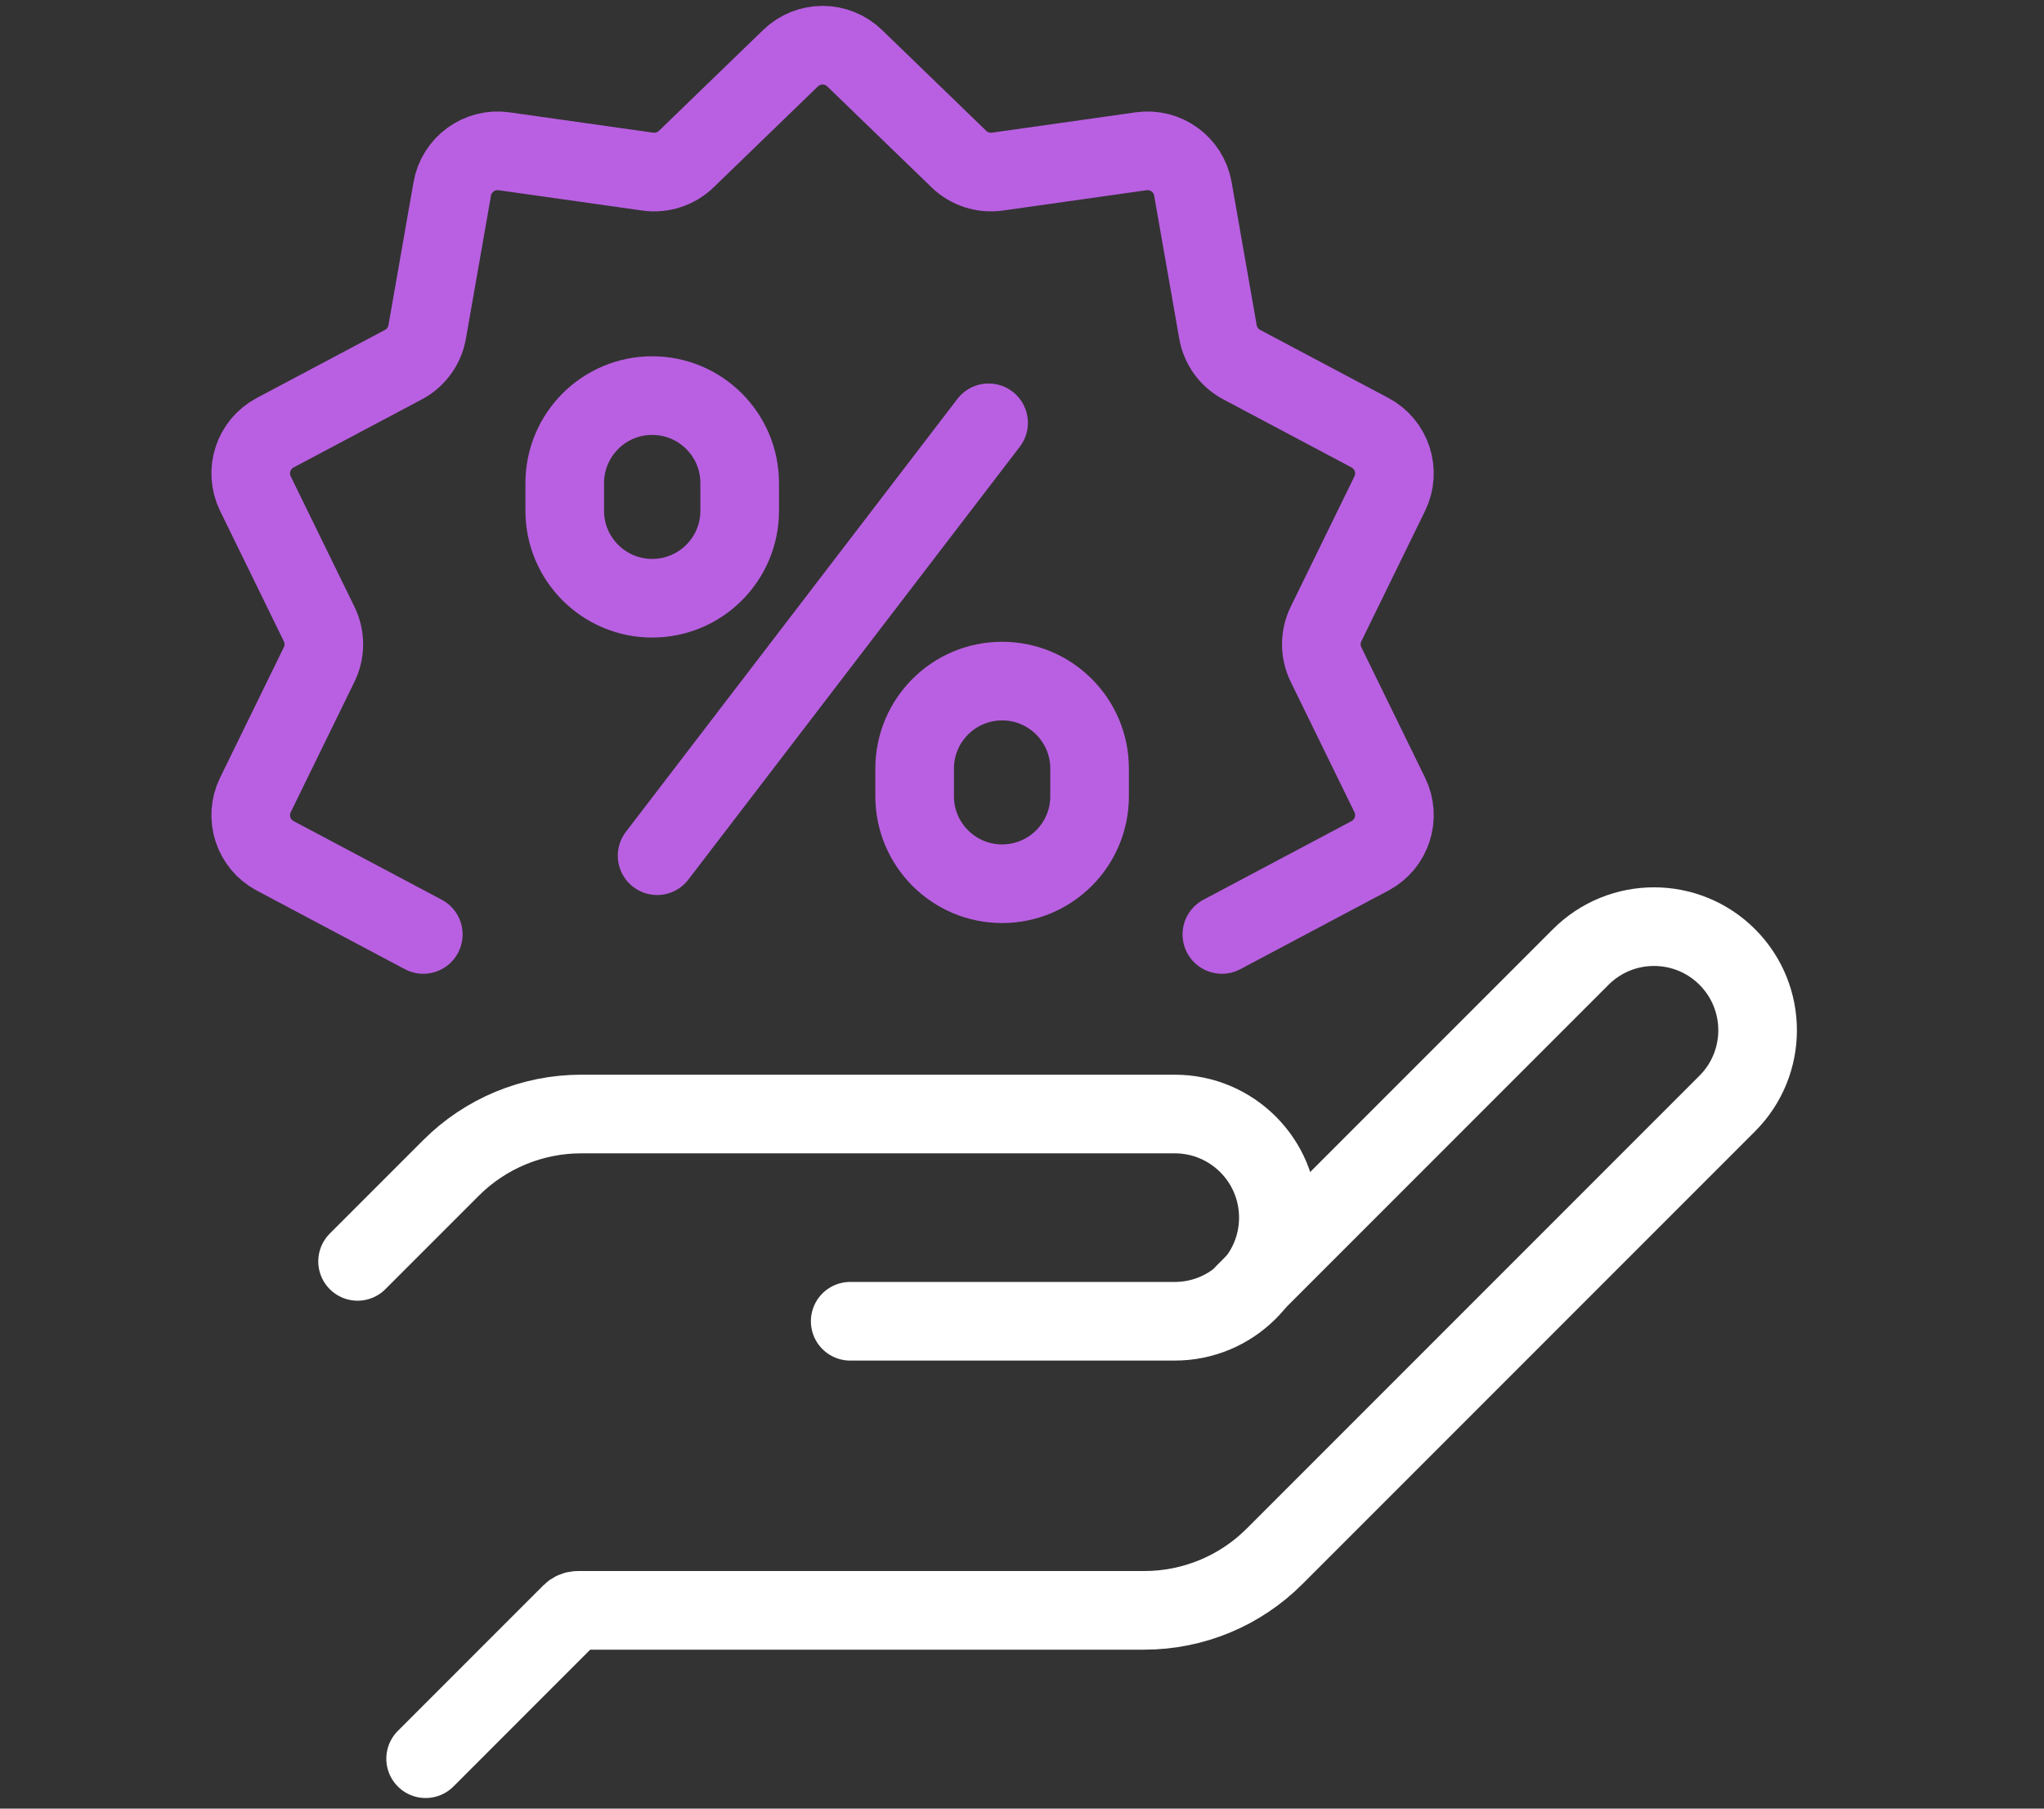
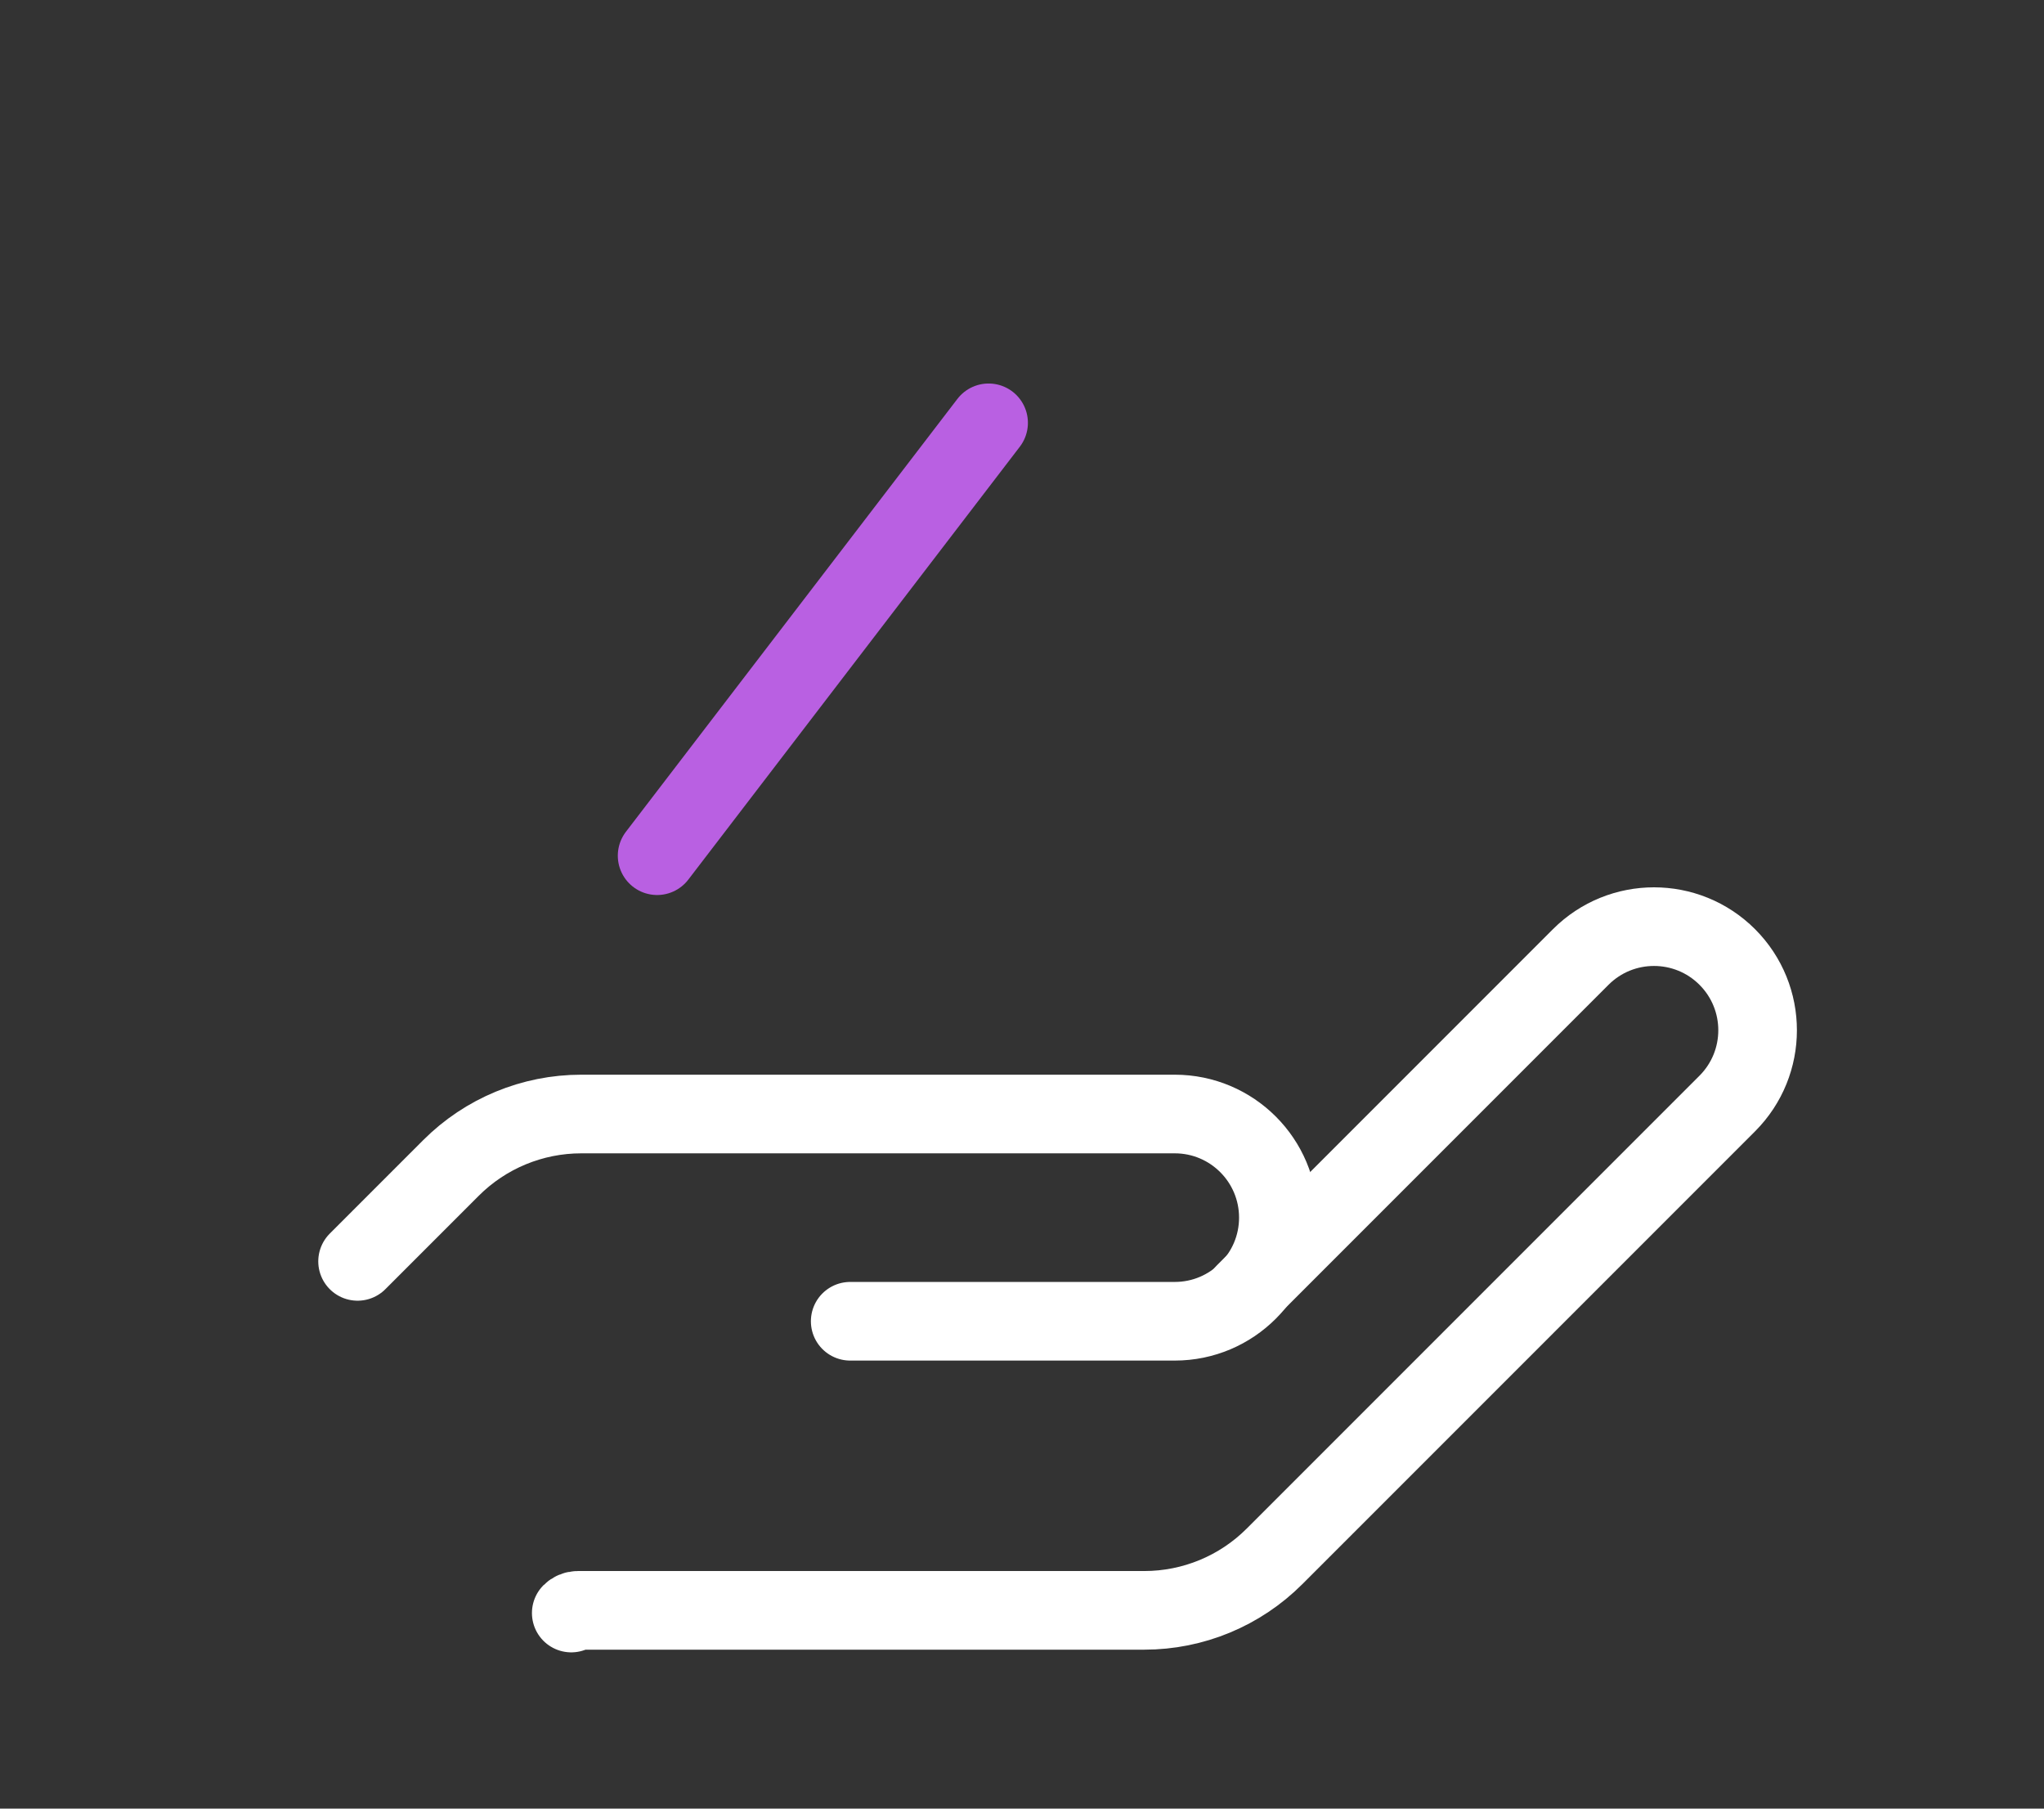
<svg xmlns="http://www.w3.org/2000/svg" width="130" height="115" viewBox="0 0 130 115" fill="none">
  <rect x="0" y="0" width="130" height="115" fill="#333333" stroke="none" />
  <path d="M22.742 80.204L28.682 74.264C30.878 72.068 33.857 70.834 36.964 70.834H74.717C78.356 70.834 81.305 73.784 81.305 77.422V77.422C81.305 81.061 78.356 84.011 74.717 84.011H54.073" stroke="white" stroke-width="5" stroke-linecap="round" stroke-linejoin="round" />
-   <path d="M79.155 82.232L100.537 60.849C103.11 58.277 107.282 58.277 109.855 60.849V60.849C112.428 63.422 112.428 67.594 109.855 70.167L81.059 98.962C78.863 101.159 75.884 102.393 72.777 102.393L64.377 102.393L36.746 102.393C36.591 102.393 36.442 102.454 36.332 102.564L27.07 111.826" stroke="white" stroke-width="5" stroke-linecap="round" stroke-linejoin="round" />
-   <path d="M77.712 59.416L87.131 54.418C88.526 53.678 89.083 51.965 88.39 50.546L84.335 42.252C83.939 41.44 83.939 40.491 84.335 39.68L88.39 31.386C89.083 29.967 88.526 28.253 87.131 27.513L78.976 23.186C78.178 22.763 77.62 21.995 77.464 21.105L75.869 12.012C75.596 10.457 74.139 9.398 72.575 9.619L63.434 10.912C62.54 11.038 61.637 10.745 60.988 10.117L54.353 3.698C53.218 2.6 51.416 2.6 50.281 3.698L43.646 10.117C42.996 10.745 42.094 11.038 41.2 10.912L32.059 9.619C30.495 9.398 29.037 10.457 28.764 12.012L27.169 21.105C27.013 21.995 26.455 22.763 25.657 23.186L17.502 27.513C16.107 28.253 15.55 29.967 16.244 31.386L20.298 39.68C20.695 40.491 20.695 41.44 20.298 42.252L16.244 50.546C15.55 51.965 16.107 53.678 17.502 54.418L26.922 59.416" stroke="#B960E2" stroke-width="5" stroke-linecap="round" />
-   <path d="M35.918 30.718C35.918 27.645 38.409 25.154 41.481 25.154V25.154C44.554 25.154 47.045 27.645 47.045 30.718V32.475C47.045 35.547 44.554 38.038 41.481 38.038V38.038C38.409 38.038 35.918 35.547 35.918 32.475V30.718Z" stroke="#B960E2" stroke-width="5" />
-   <path d="M58.172 48.87C58.172 45.797 60.663 43.307 63.735 43.307V43.307C66.808 43.307 69.299 45.797 69.299 48.87V50.627C69.299 53.7 66.808 56.191 63.735 56.191V56.191C60.663 56.191 58.172 53.7 58.172 50.627V48.87Z" stroke="#B960E2" stroke-width="5" />
+   <path d="M79.155 82.232L100.537 60.849C103.11 58.277 107.282 58.277 109.855 60.849V60.849C112.428 63.422 112.428 67.594 109.855 70.167L81.059 98.962C78.863 101.159 75.884 102.393 72.777 102.393L64.377 102.393L36.746 102.393C36.591 102.393 36.442 102.454 36.332 102.564" stroke="white" stroke-width="5" stroke-linecap="round" stroke-linejoin="round" />
  <path d="M41.793 54.409L62.876 26.885" stroke="#B960E2" stroke-width="5" stroke-linecap="round" />
</svg>